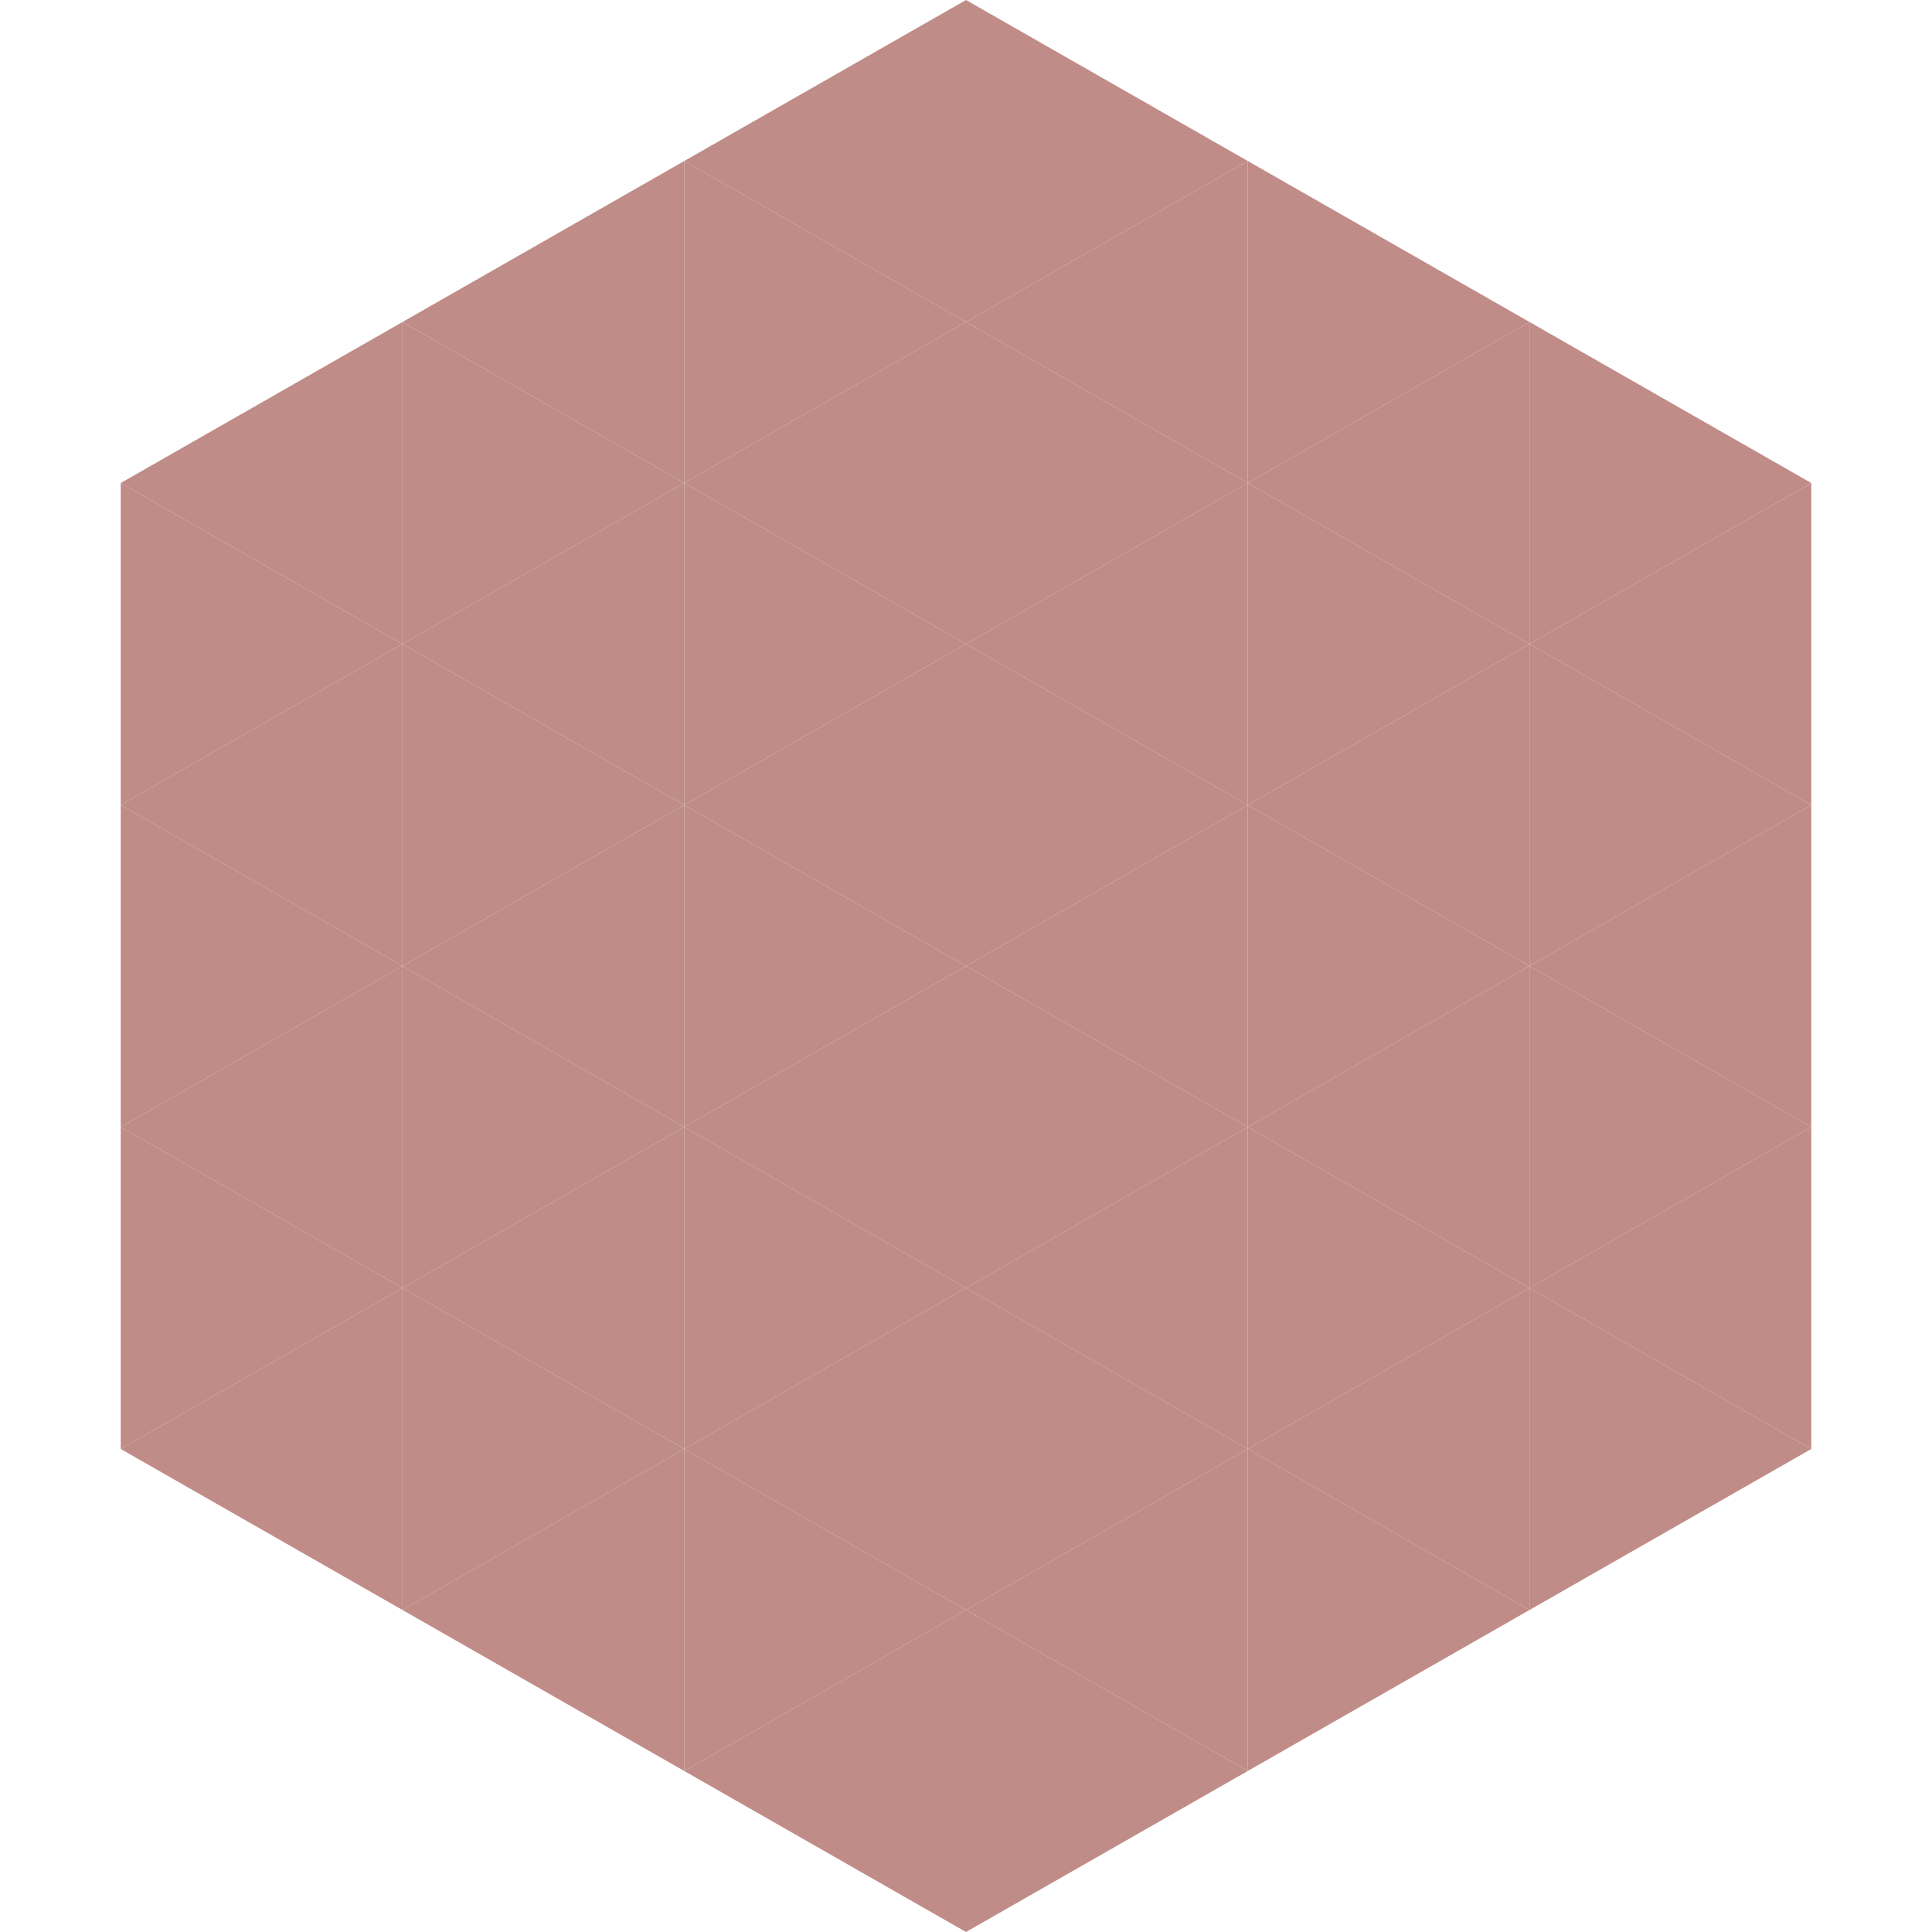
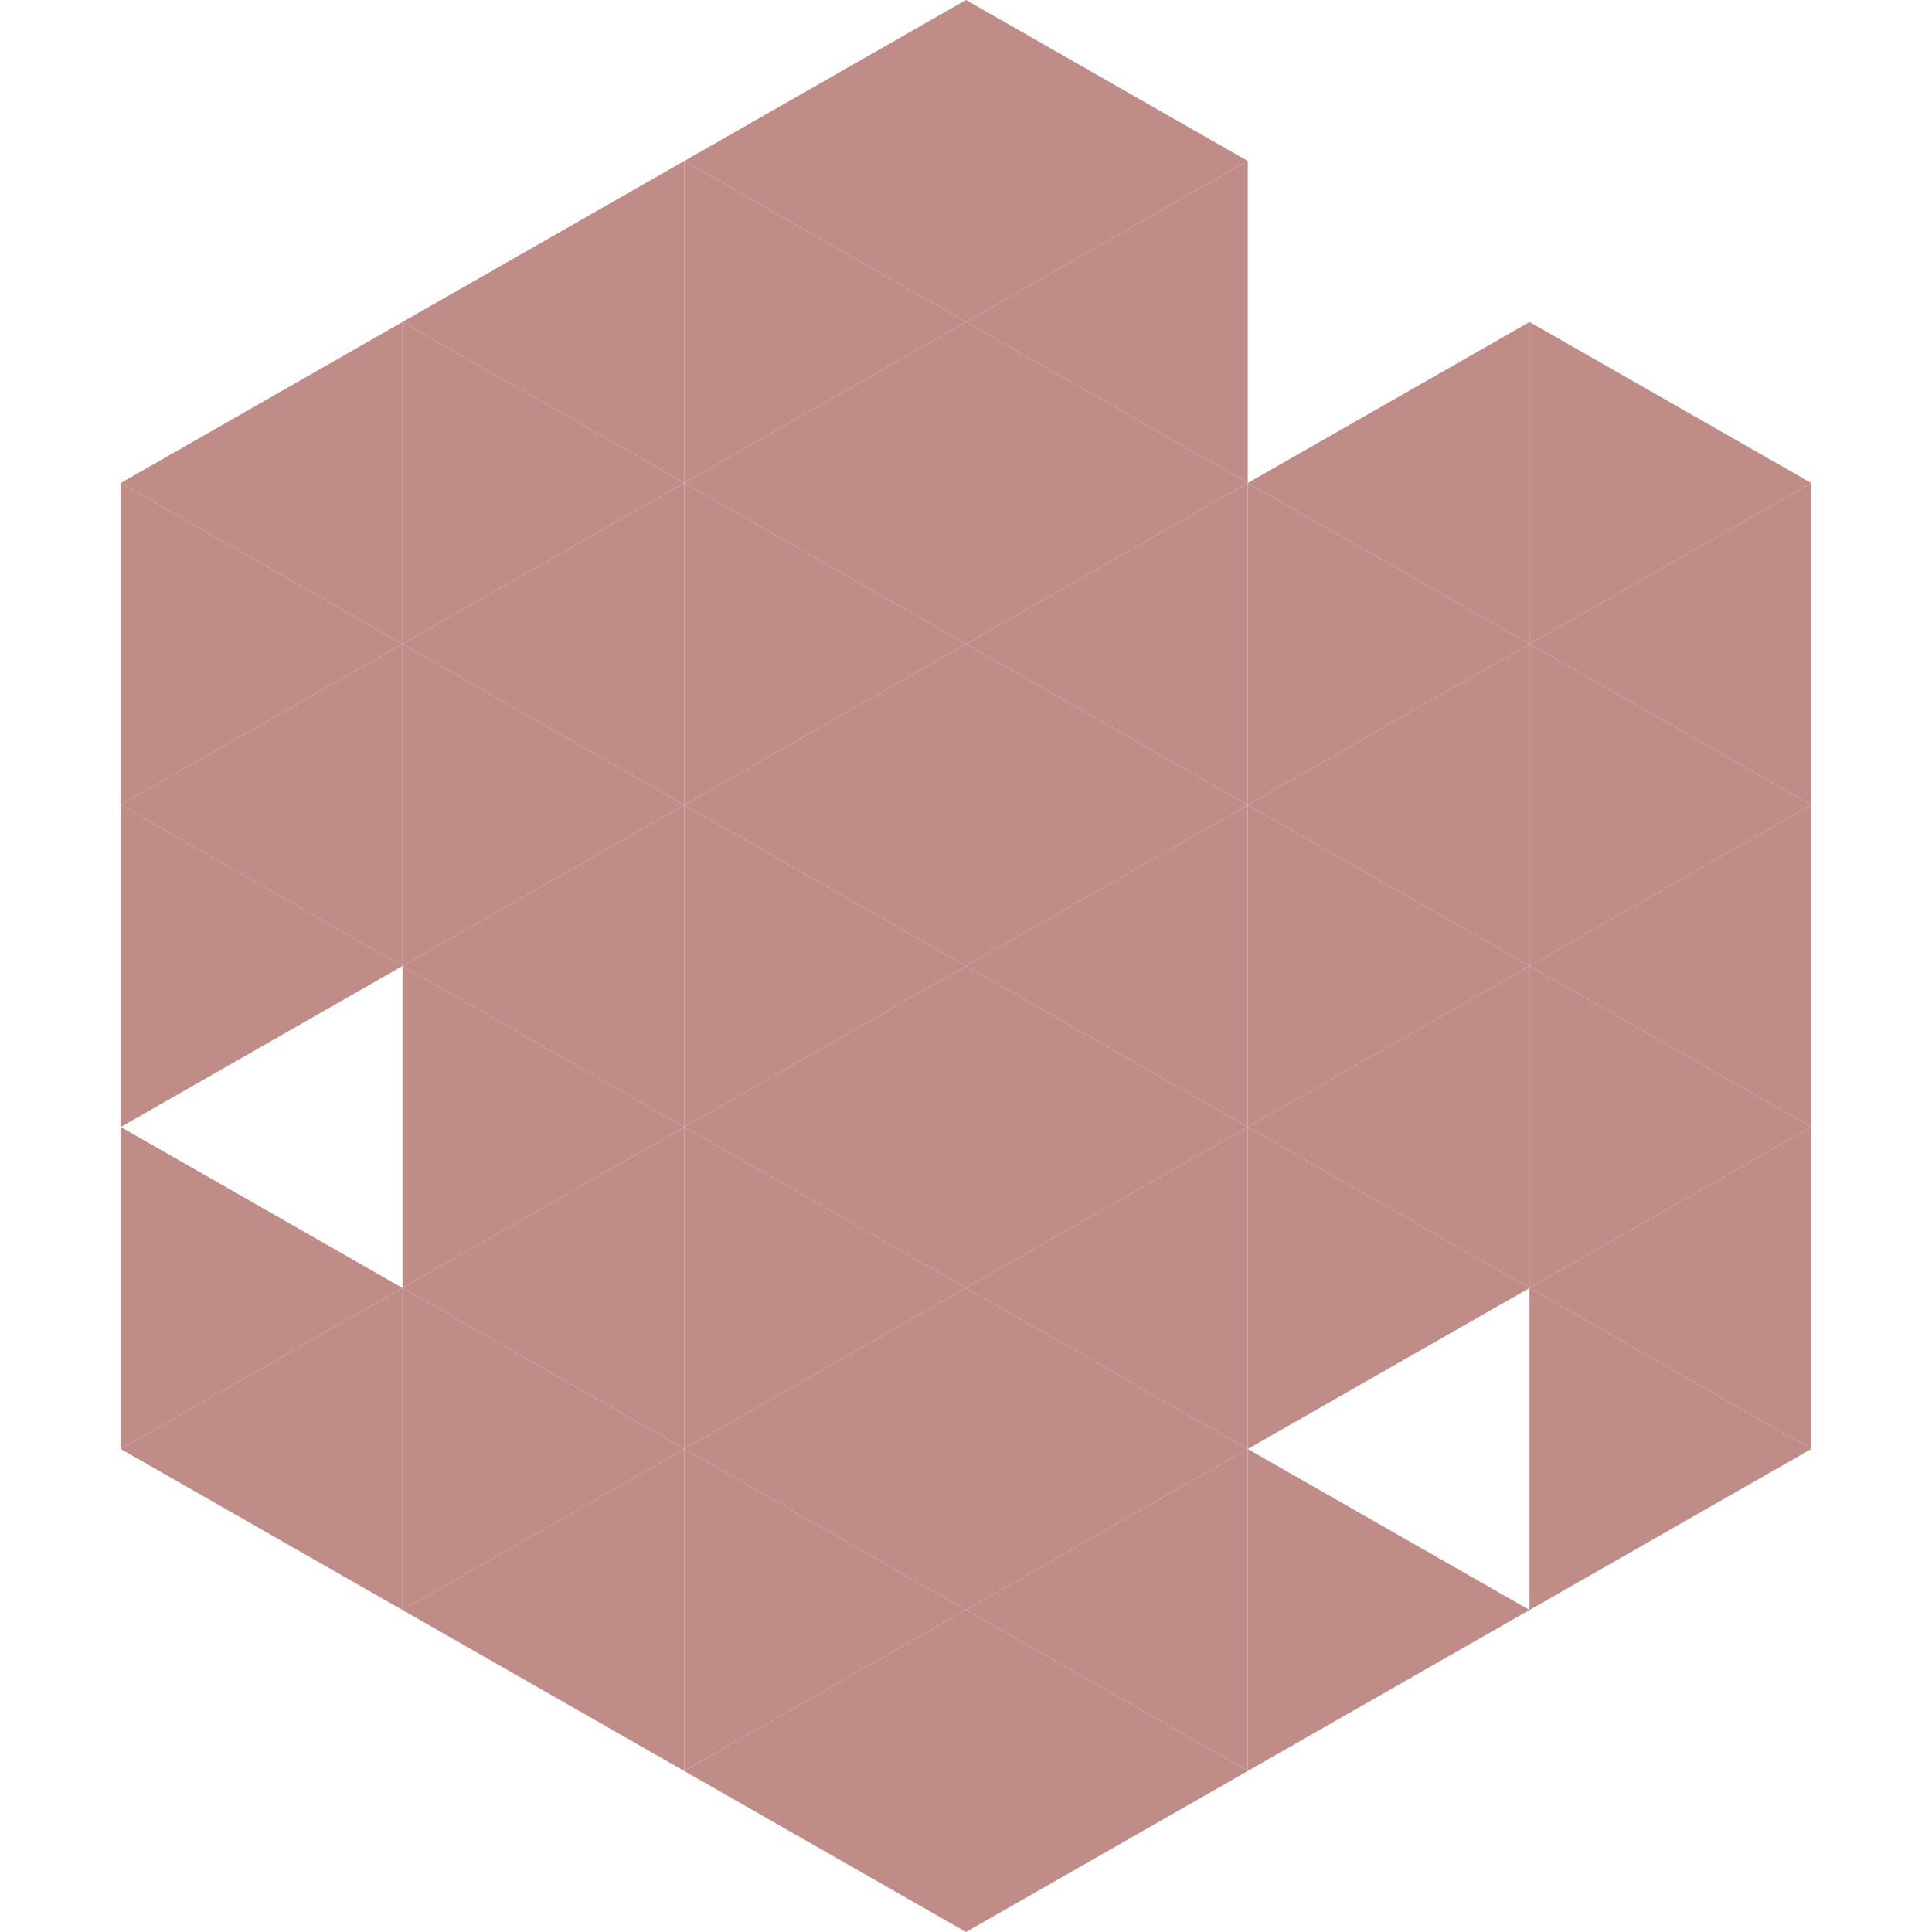
<svg xmlns="http://www.w3.org/2000/svg" width="240" height="240">
  <polygon points="50,40 15,60 50,80" style="fill:rgb(192,140,135)" />
  <polygon points="190,40 225,60 190,80" style="fill:rgb(192,140,135)" />
  <polygon points="15,60 50,80 15,100" style="fill:rgb(192,140,135)" />
  <polygon points="225,60 190,80 225,100" style="fill:rgb(192,140,135)" />
  <polygon points="50,80 15,100 50,120" style="fill:rgb(192,140,135)" />
  <polygon points="190,80 225,100 190,120" style="fill:rgb(192,140,135)" />
  <polygon points="15,100 50,120 15,140" style="fill:rgb(192,140,135)" />
  <polygon points="225,100 190,120 225,140" style="fill:rgb(192,140,135)" />
-   <polygon points="50,120 15,140 50,160" style="fill:rgb(192,140,135)" />
  <polygon points="190,120 225,140 190,160" style="fill:rgb(192,140,135)" />
  <polygon points="15,140 50,160 15,180" style="fill:rgb(192,140,135)" />
  <polygon points="225,140 190,160 225,180" style="fill:rgb(192,140,135)" />
  <polygon points="50,160 15,180 50,200" style="fill:rgb(192,140,135)" />
  <polygon points="190,160 225,180 190,200" style="fill:rgb(192,140,135)" />
  <polygon points="15,180 50,200 15,220" style="fill:rgb(255,255,255); fill-opacity:0" />
  <polygon points="225,180 190,200 225,220" style="fill:rgb(255,255,255); fill-opacity:0" />
  <polygon points="50,0 85,20 50,40" style="fill:rgb(255,255,255); fill-opacity:0" />
-   <polygon points="190,0 155,20 190,40" style="fill:rgb(255,255,255); fill-opacity:0" />
  <polygon points="85,20 50,40 85,60" style="fill:rgb(192,140,135)" />
-   <polygon points="155,20 190,40 155,60" style="fill:rgb(192,140,135)" />
  <polygon points="50,40 85,60 50,80" style="fill:rgb(192,140,135)" />
  <polygon points="190,40 155,60 190,80" style="fill:rgb(192,140,135)" />
  <polygon points="85,60 50,80 85,100" style="fill:rgb(192,140,135)" />
  <polygon points="155,60 190,80 155,100" style="fill:rgb(192,140,135)" />
  <polygon points="50,80 85,100 50,120" style="fill:rgb(192,140,135)" />
  <polygon points="190,80 155,100 190,120" style="fill:rgb(192,140,135)" />
  <polygon points="85,100 50,120 85,140" style="fill:rgb(192,140,135)" />
  <polygon points="155,100 190,120 155,140" style="fill:rgb(192,140,135)" />
  <polygon points="50,120 85,140 50,160" style="fill:rgb(192,140,135)" />
  <polygon points="190,120 155,140 190,160" style="fill:rgb(192,140,135)" />
  <polygon points="85,140 50,160 85,180" style="fill:rgb(192,140,135)" />
  <polygon points="155,140 190,160 155,180" style="fill:rgb(192,140,135)" />
  <polygon points="50,160 85,180 50,200" style="fill:rgb(192,140,135)" />
-   <polygon points="190,160 155,180 190,200" style="fill:rgb(192,140,135)" />
  <polygon points="85,180 50,200 85,220" style="fill:rgb(192,140,135)" />
  <polygon points="155,180 190,200 155,220" style="fill:rgb(192,140,135)" />
  <polygon points="120,0 85,20 120,40" style="fill:rgb(192,140,135)" />
  <polygon points="120,0 155,20 120,40" style="fill:rgb(192,140,135)" />
  <polygon points="85,20 120,40 85,60" style="fill:rgb(192,140,135)" />
  <polygon points="155,20 120,40 155,60" style="fill:rgb(192,140,135)" />
  <polygon points="120,40 85,60 120,80" style="fill:rgb(192,140,135)" />
  <polygon points="120,40 155,60 120,80" style="fill:rgb(192,140,135)" />
  <polygon points="85,60 120,80 85,100" style="fill:rgb(192,140,135)" />
  <polygon points="155,60 120,80 155,100" style="fill:rgb(192,140,135)" />
  <polygon points="120,80 85,100 120,120" style="fill:rgb(192,140,135)" />
  <polygon points="120,80 155,100 120,120" style="fill:rgb(192,140,135)" />
  <polygon points="85,100 120,120 85,140" style="fill:rgb(192,140,135)" />
  <polygon points="155,100 120,120 155,140" style="fill:rgb(192,140,135)" />
  <polygon points="120,120 85,140 120,160" style="fill:rgb(192,140,135)" />
  <polygon points="120,120 155,140 120,160" style="fill:rgb(192,140,135)" />
  <polygon points="85,140 120,160 85,180" style="fill:rgb(192,140,135)" />
  <polygon points="155,140 120,160 155,180" style="fill:rgb(192,140,135)" />
  <polygon points="120,160 85,180 120,200" style="fill:rgb(192,140,135)" />
  <polygon points="120,160 155,180 120,200" style="fill:rgb(192,140,135)" />
  <polygon points="85,180 120,200 85,220" style="fill:rgb(192,140,135)" />
  <polygon points="155,180 120,200 155,220" style="fill:rgb(192,140,135)" />
  <polygon points="120,200 85,220 120,240" style="fill:rgb(192,140,135)" />
  <polygon points="120,200 155,220 120,240" style="fill:rgb(192,140,135)" />
  <polygon points="85,220 120,240 85,260" style="fill:rgb(255,255,255); fill-opacity:0" />
  <polygon points="155,220 120,240 155,260" style="fill:rgb(255,255,255); fill-opacity:0" />
</svg>